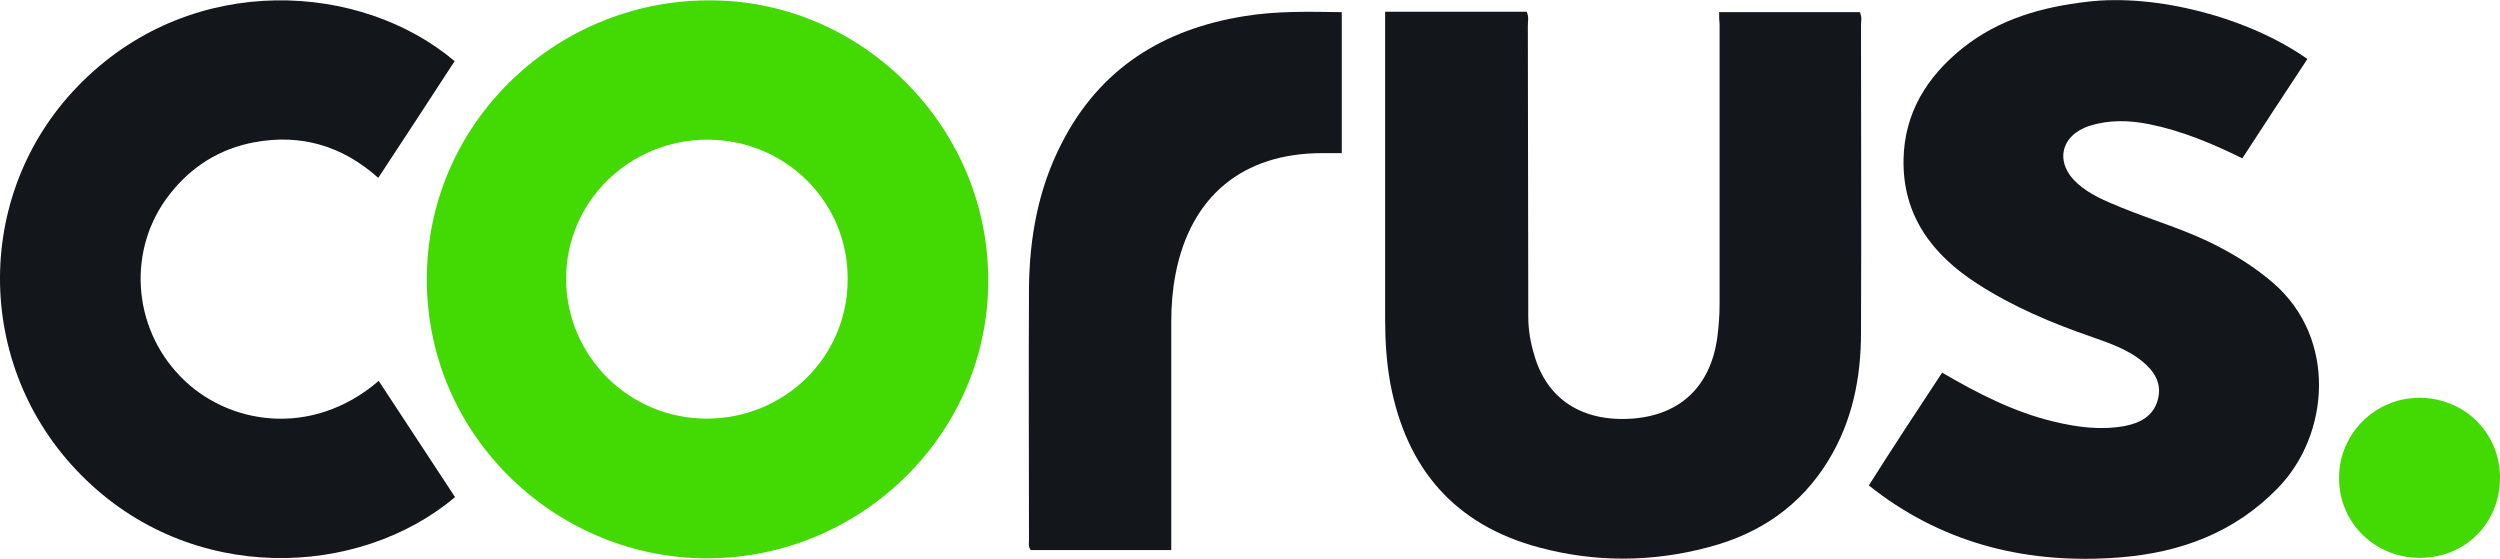
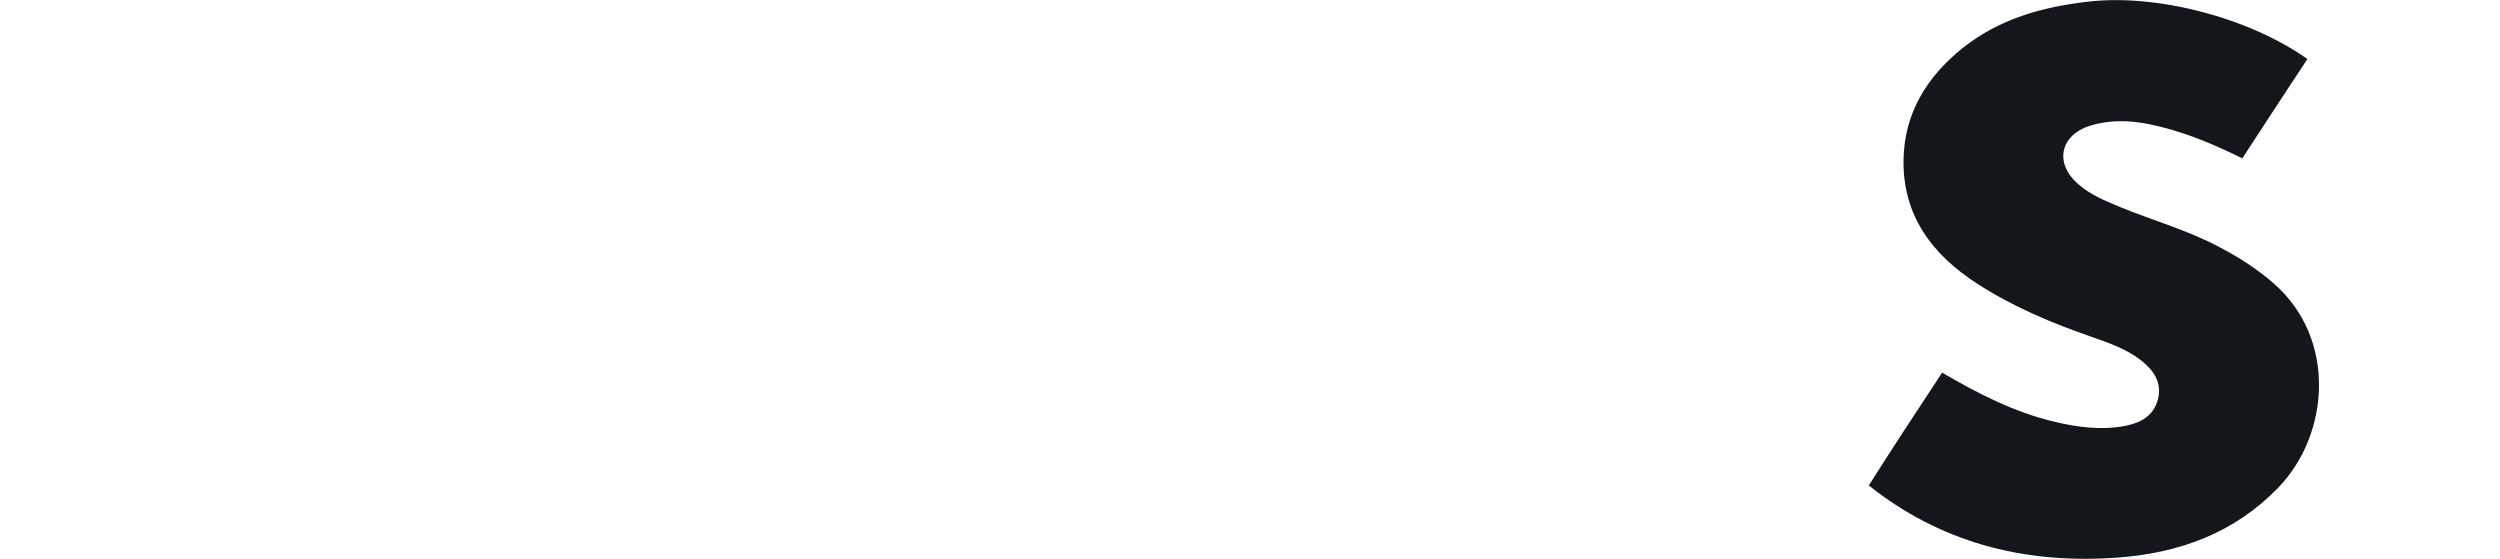
<svg xmlns="http://www.w3.org/2000/svg" enable-background="new 0 0 576.3 128.8" version="1.1" viewBox="0 0 576.3 128.8" xml:space="preserve">
  <style type="text/css">
	.st0{fill:#43D902;}
	.st1{fill:#13161A;}
</style>
-   <path class="st0" d="m227.8 64.5c0.2 35.5-29.6 64.8-66 64.2-34.2-0.6-64.1-28.8-63.4-65.6 0.7-35.9 31-63.7 66.3-63 34.4 0.5 63.1 29.3 63.1 64.4zm-64.7-32.3c-18.1 0-32.7 14.4-32.6 32.2s14.6 32.1 32.4 32.1c18.1 0 32.6-14.4 32.5-32.2 0.1-17.8-14.4-32.1-32.3-32.1z" />
-   <path class="st1" d="m396.3 2.8h32.4c0.6 1.1 0.3 2.1 0.3 3 0 23.6 0.1 47.3 0 70.9 0 10.4-2 20.4-7.5 29.4-6.4 10.5-15.8 16.9-27.5 20-13 3.5-26.2 3.6-39.2 0.1-19.5-5.2-30.6-18.2-34.3-37.8-0.9-4.9-1.2-9.9-1.2-14.9v-67.4-3.4h32.6c0.6 1.1 0.3 2.2 0.3 3.2 0 22.4 0.1 44.7 0.1 67.1 0 3 0.5 6 1.4 8.9 2.9 10.1 11 15.4 22.5 14.6 11.2-0.8 18.2-7.5 19.7-18.9 0.3-2.4 0.5-4.9 0.5-7.3v-64.7c-0.1-0.8-0.1-1.7-0.1-2.8z" />
  <path class="st1" d="m447.7 85.9c8.4 4.9 16.6 9.1 25.8 11.3 5.4 1.3 10.8 2 16.3 1 3.6-0.7 6.6-2.3 7.6-6 1.1-3.9-0.9-6.8-3.8-9.1-3.3-2.6-7.3-4-11.3-5.4-9.3-3.2-18.3-7-26.5-12.3-10.4-6.7-17.2-15.7-17-28.6 0.2-10.8 5.4-19.1 13.6-25.7 8.4-6.7 18.3-9.5 28.8-10.7 15.8-1.9 37.1 3.6 50.7 13.2-5 7.6-10 15.2-15 22.9-7.1-3.5-14.1-6.4-21.6-7.9-4.6-0.9-9.1-1-13.6 0.4-6.8 2.2-8.1 8.6-2.8 13.3 2.9 2.6 6.4 4 10 5.5 7.6 3.1 15.5 5.3 22.8 9.2 4.4 2.3 8.6 5 12.4 8.3 14.7 12.8 12.9 35 1 47.2-10 10.3-22.5 14.9-36.5 16-20.6 1.6-39.7-2.8-56.4-15.5-0.4-0.3-0.8-0.6-1.4-1.1 5.5-8.7 11.1-17.2 16.9-26z" />
-   <path class="st1" d="m87.3 87.8c6 9.1 11.8 18 17.6 26.8-22.2 18.7-61 20.4-86.2-5.1-25.1-25.3-24.9-66 0.4-90.8 25.7-25.3 64.2-22.8 85.7-4.6-5.8 8.9-11.6 17.8-17.6 26.9-8.3-7.4-17.8-10.2-28.6-8.2-8 1.5-14.5 5.6-19.5 12-9.8 12.5-8.7 30.5 2.5 42 10.6 11 30.1 14.4 45.7 1z" />
-   <path class="st1" d="m270 126.8h-32.4c-0.6-0.8-0.4-1.6-0.4-2.3 0-19.3-0.1-38.6 0-58 0.1-11.6 2.1-22.9 7.5-33.4 8.8-17.3 23.4-26.4 42.3-29.4 7.4-1.2 14.8-1 22.3-0.9v32.5h-4.5c-18.3 0-30.3 9.9-33.8 27.8-0.7 3.6-1 7.3-1 11.1v52.6z" />
-   <path class="st0" d="m576.3 110.1c0 10.5-8 18.5-18.5 18.5-10.4 0-18.7-8.2-18.6-18.5 0-10.1 8.3-18.4 18.5-18.4 10.4 0 18.6 8.1 18.6 18.4z" />
</svg>